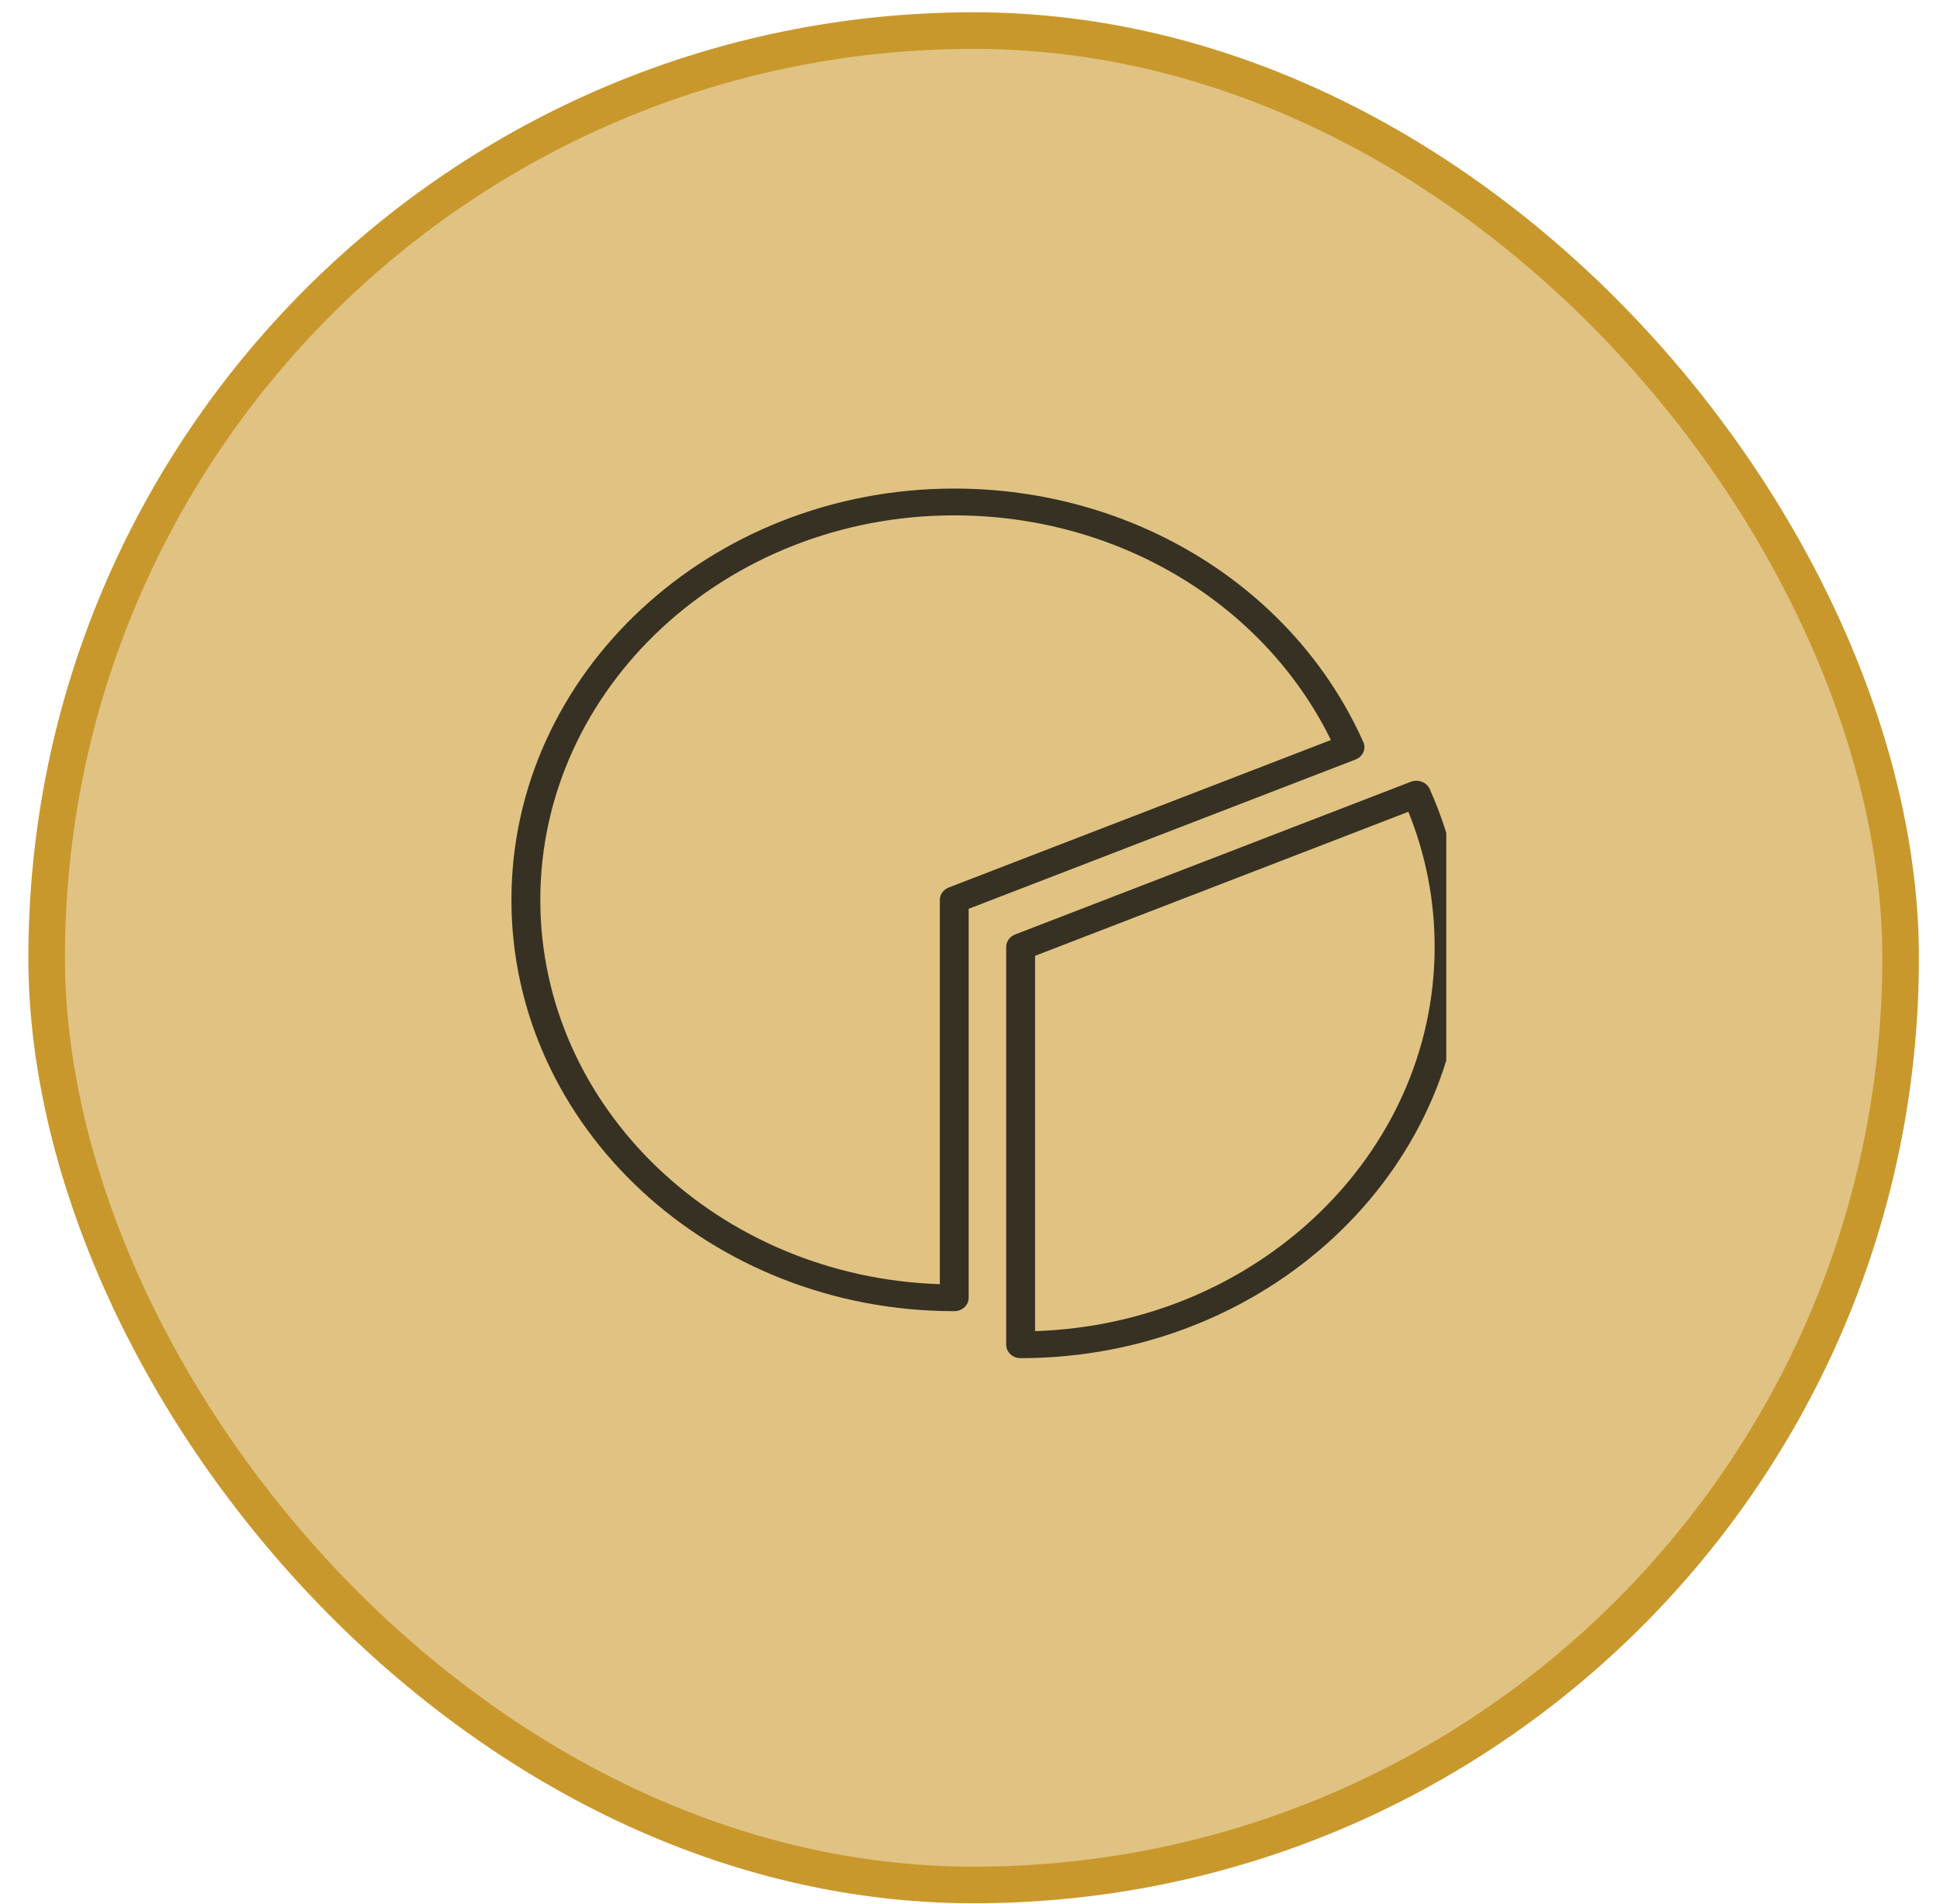
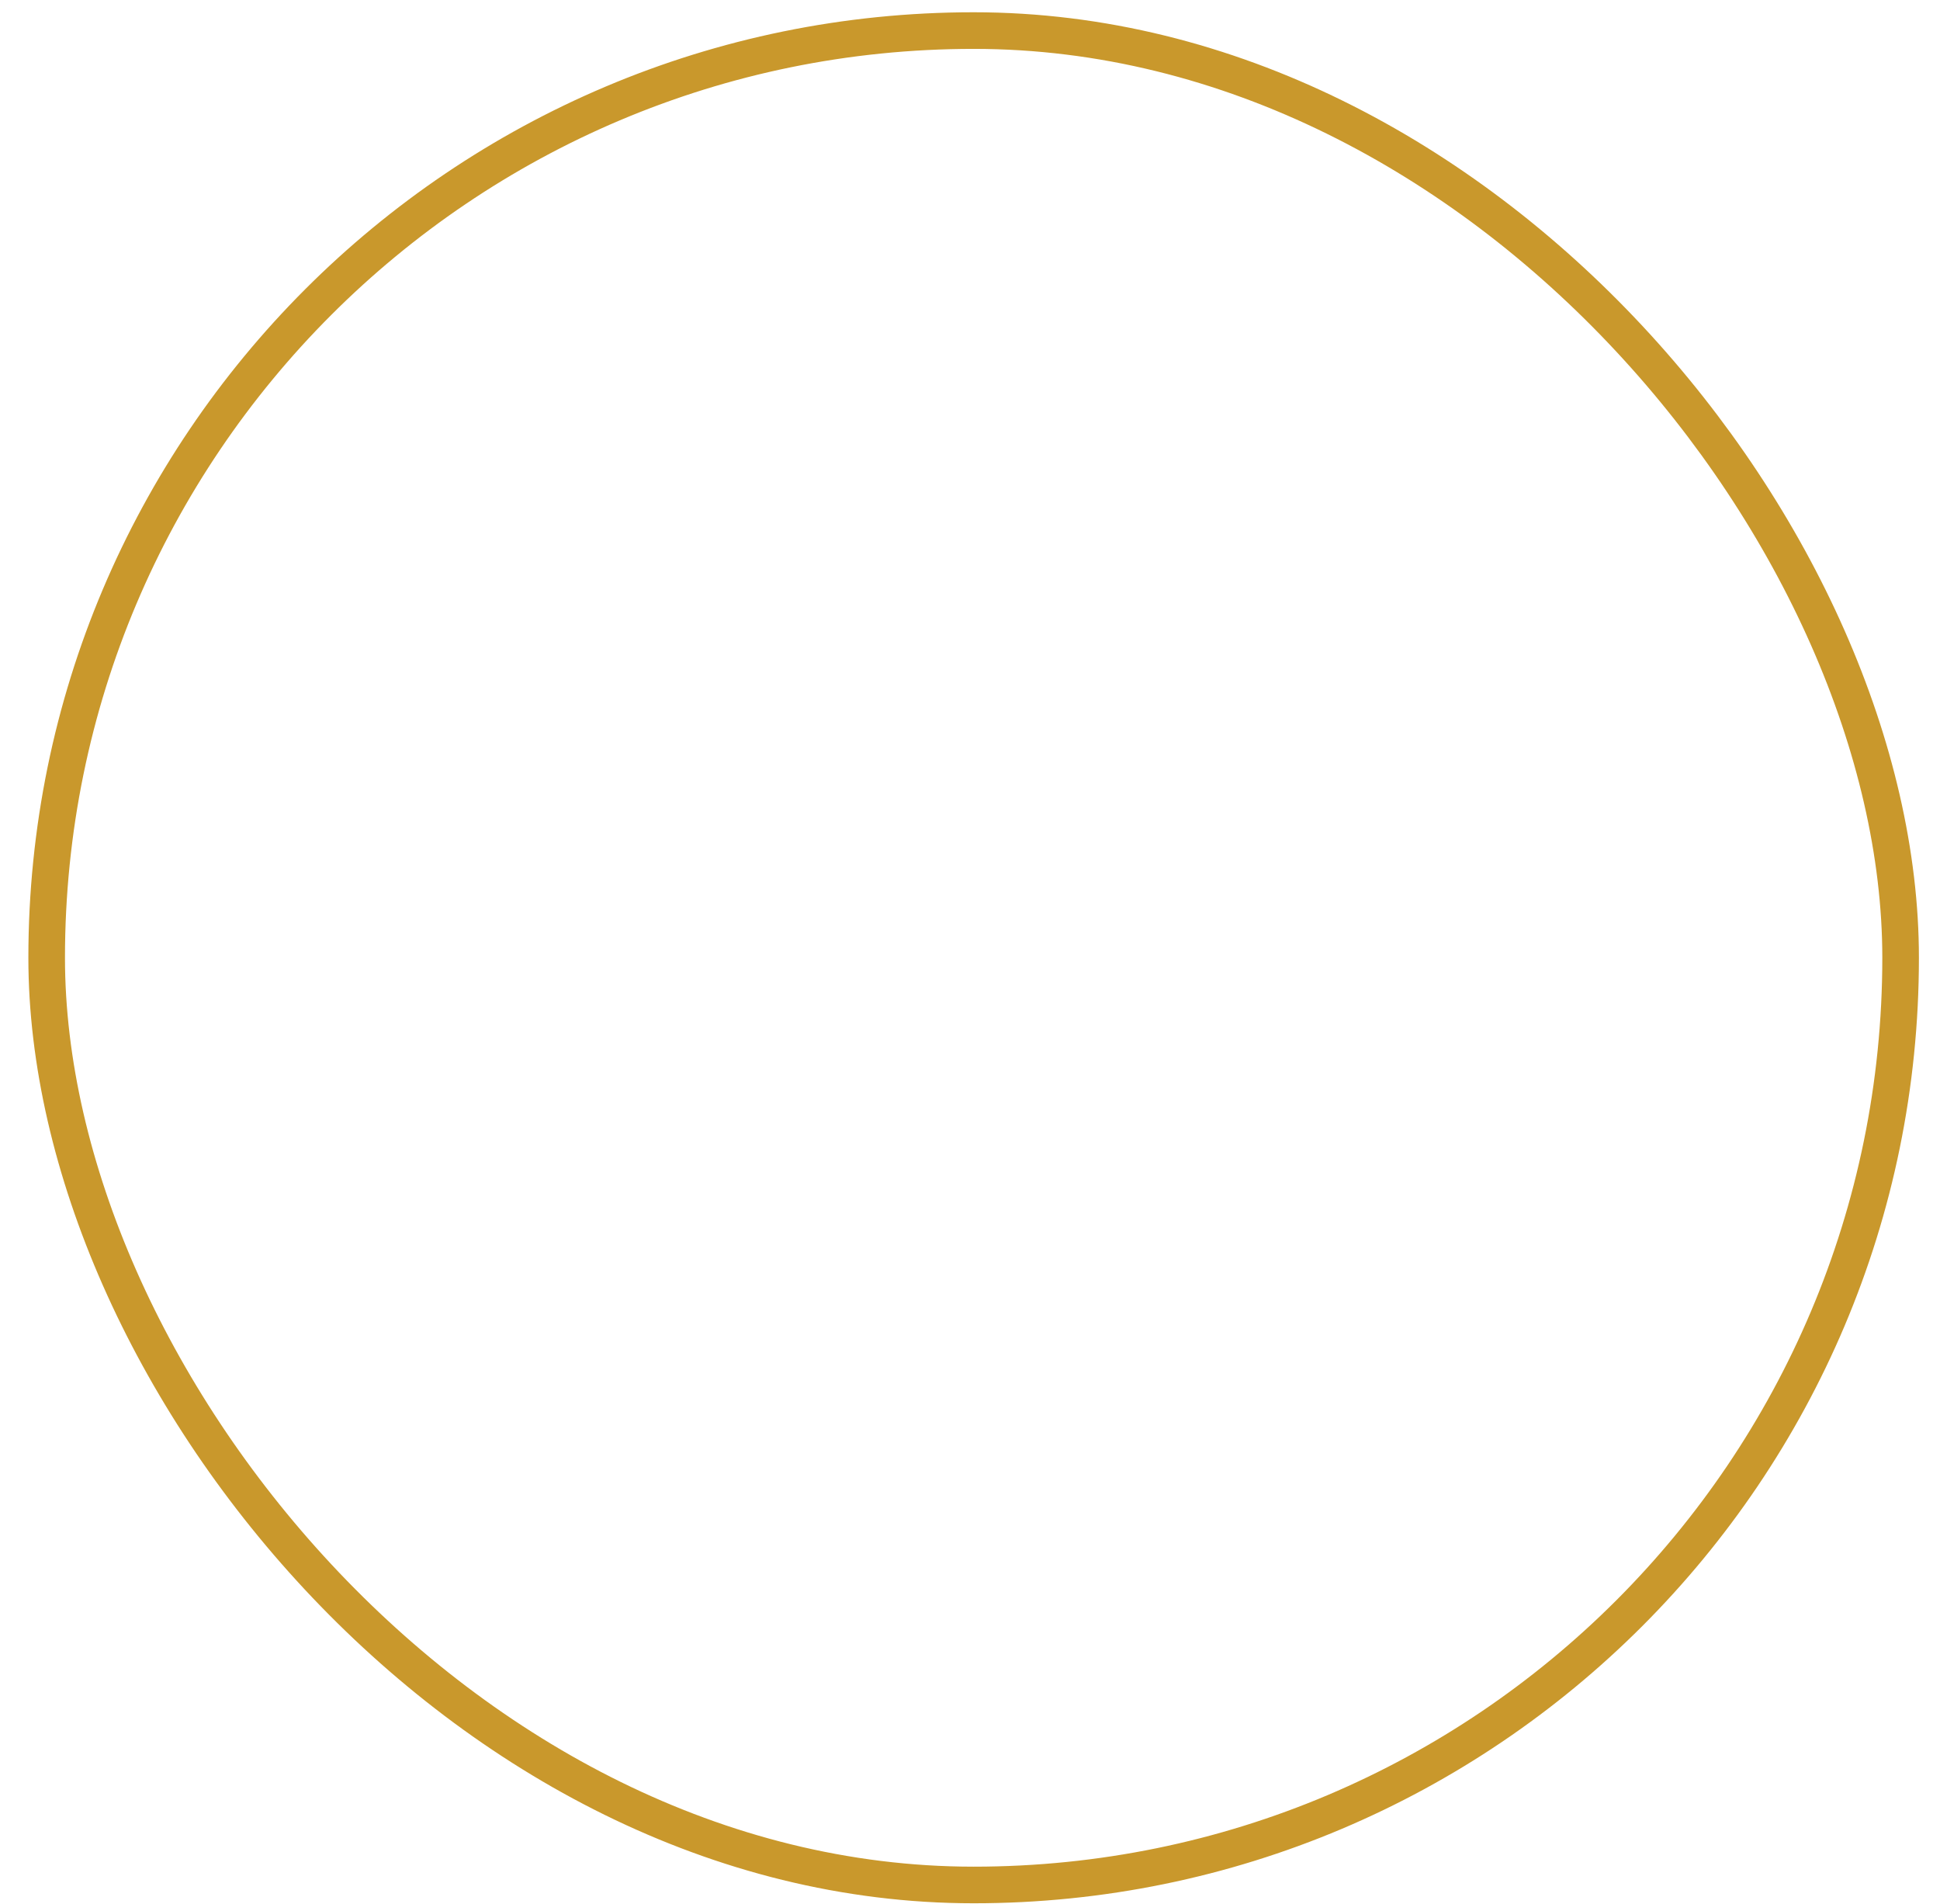
<svg xmlns="http://www.w3.org/2000/svg" width="53" height="52" viewBox="0 0 53 52" fill="none">
-   <rect x="1.275" y="0.835" width="50.649" height="50.649" rx="25.325" fill="#E0C383" />
  <rect x="1.275" y="0.835" width="50.649" height="50.649" rx="25.325" stroke="#C9982C" />
  <g clip-path="url(#clip0_1_321)">
    <g clip-path="url(#clip1_1_321)">
      <path d="M27.884 37.095C27.666 37.095 27.489 36.931 27.489 36.729V25.861C27.489 25.713 27.585 25.58 27.733 25.523L38.544 21.352C38.592 21.334 38.643 21.325 38.695 21.325C38.746 21.325 38.797 21.334 38.845 21.352C38.942 21.389 39.019 21.46 39.059 21.55C39.671 22.919 39.982 24.369 39.982 25.861C39.982 32.056 34.555 37.095 27.884 37.095ZM38.476 22.172L28.278 26.106V36.357C34.332 36.163 39.194 31.53 39.194 25.861C39.194 24.59 38.952 23.35 38.476 22.172Z" fill="#373123" />
      <path d="M37.032 20.745L26.464 24.822V35.446C26.464 35.648 26.287 35.812 26.07 35.812C19.399 35.811 13.972 30.772 13.972 24.578C13.972 18.384 19.399 13.344 26.07 13.344C30.977 13.344 35.365 16.061 37.245 20.267C37.329 20.453 37.233 20.667 37.032 20.745ZM26.07 14.076C19.834 14.076 14.761 18.787 14.761 24.578C14.761 30.246 19.622 34.88 25.676 35.074V24.578C25.676 24.43 25.772 24.297 25.919 24.24L36.36 20.212C34.523 16.472 30.526 14.076 26.07 14.076Z" fill="#373123" />
    </g>
  </g>
  <defs>
    <clipPath id="clip0_1_321">
      <rect width="25.825" height="25.825" fill="white" transform="translate(13.687 13.248)" />
    </clipPath>
    <clipPath id="clip1_1_321">
-       <rect width="26.009" height="24.151" fill="white" transform="matrix(1 0 0 -1 13.972 37.295)" />
-     </clipPath>
+       </clipPath>
  </defs>
</svg>